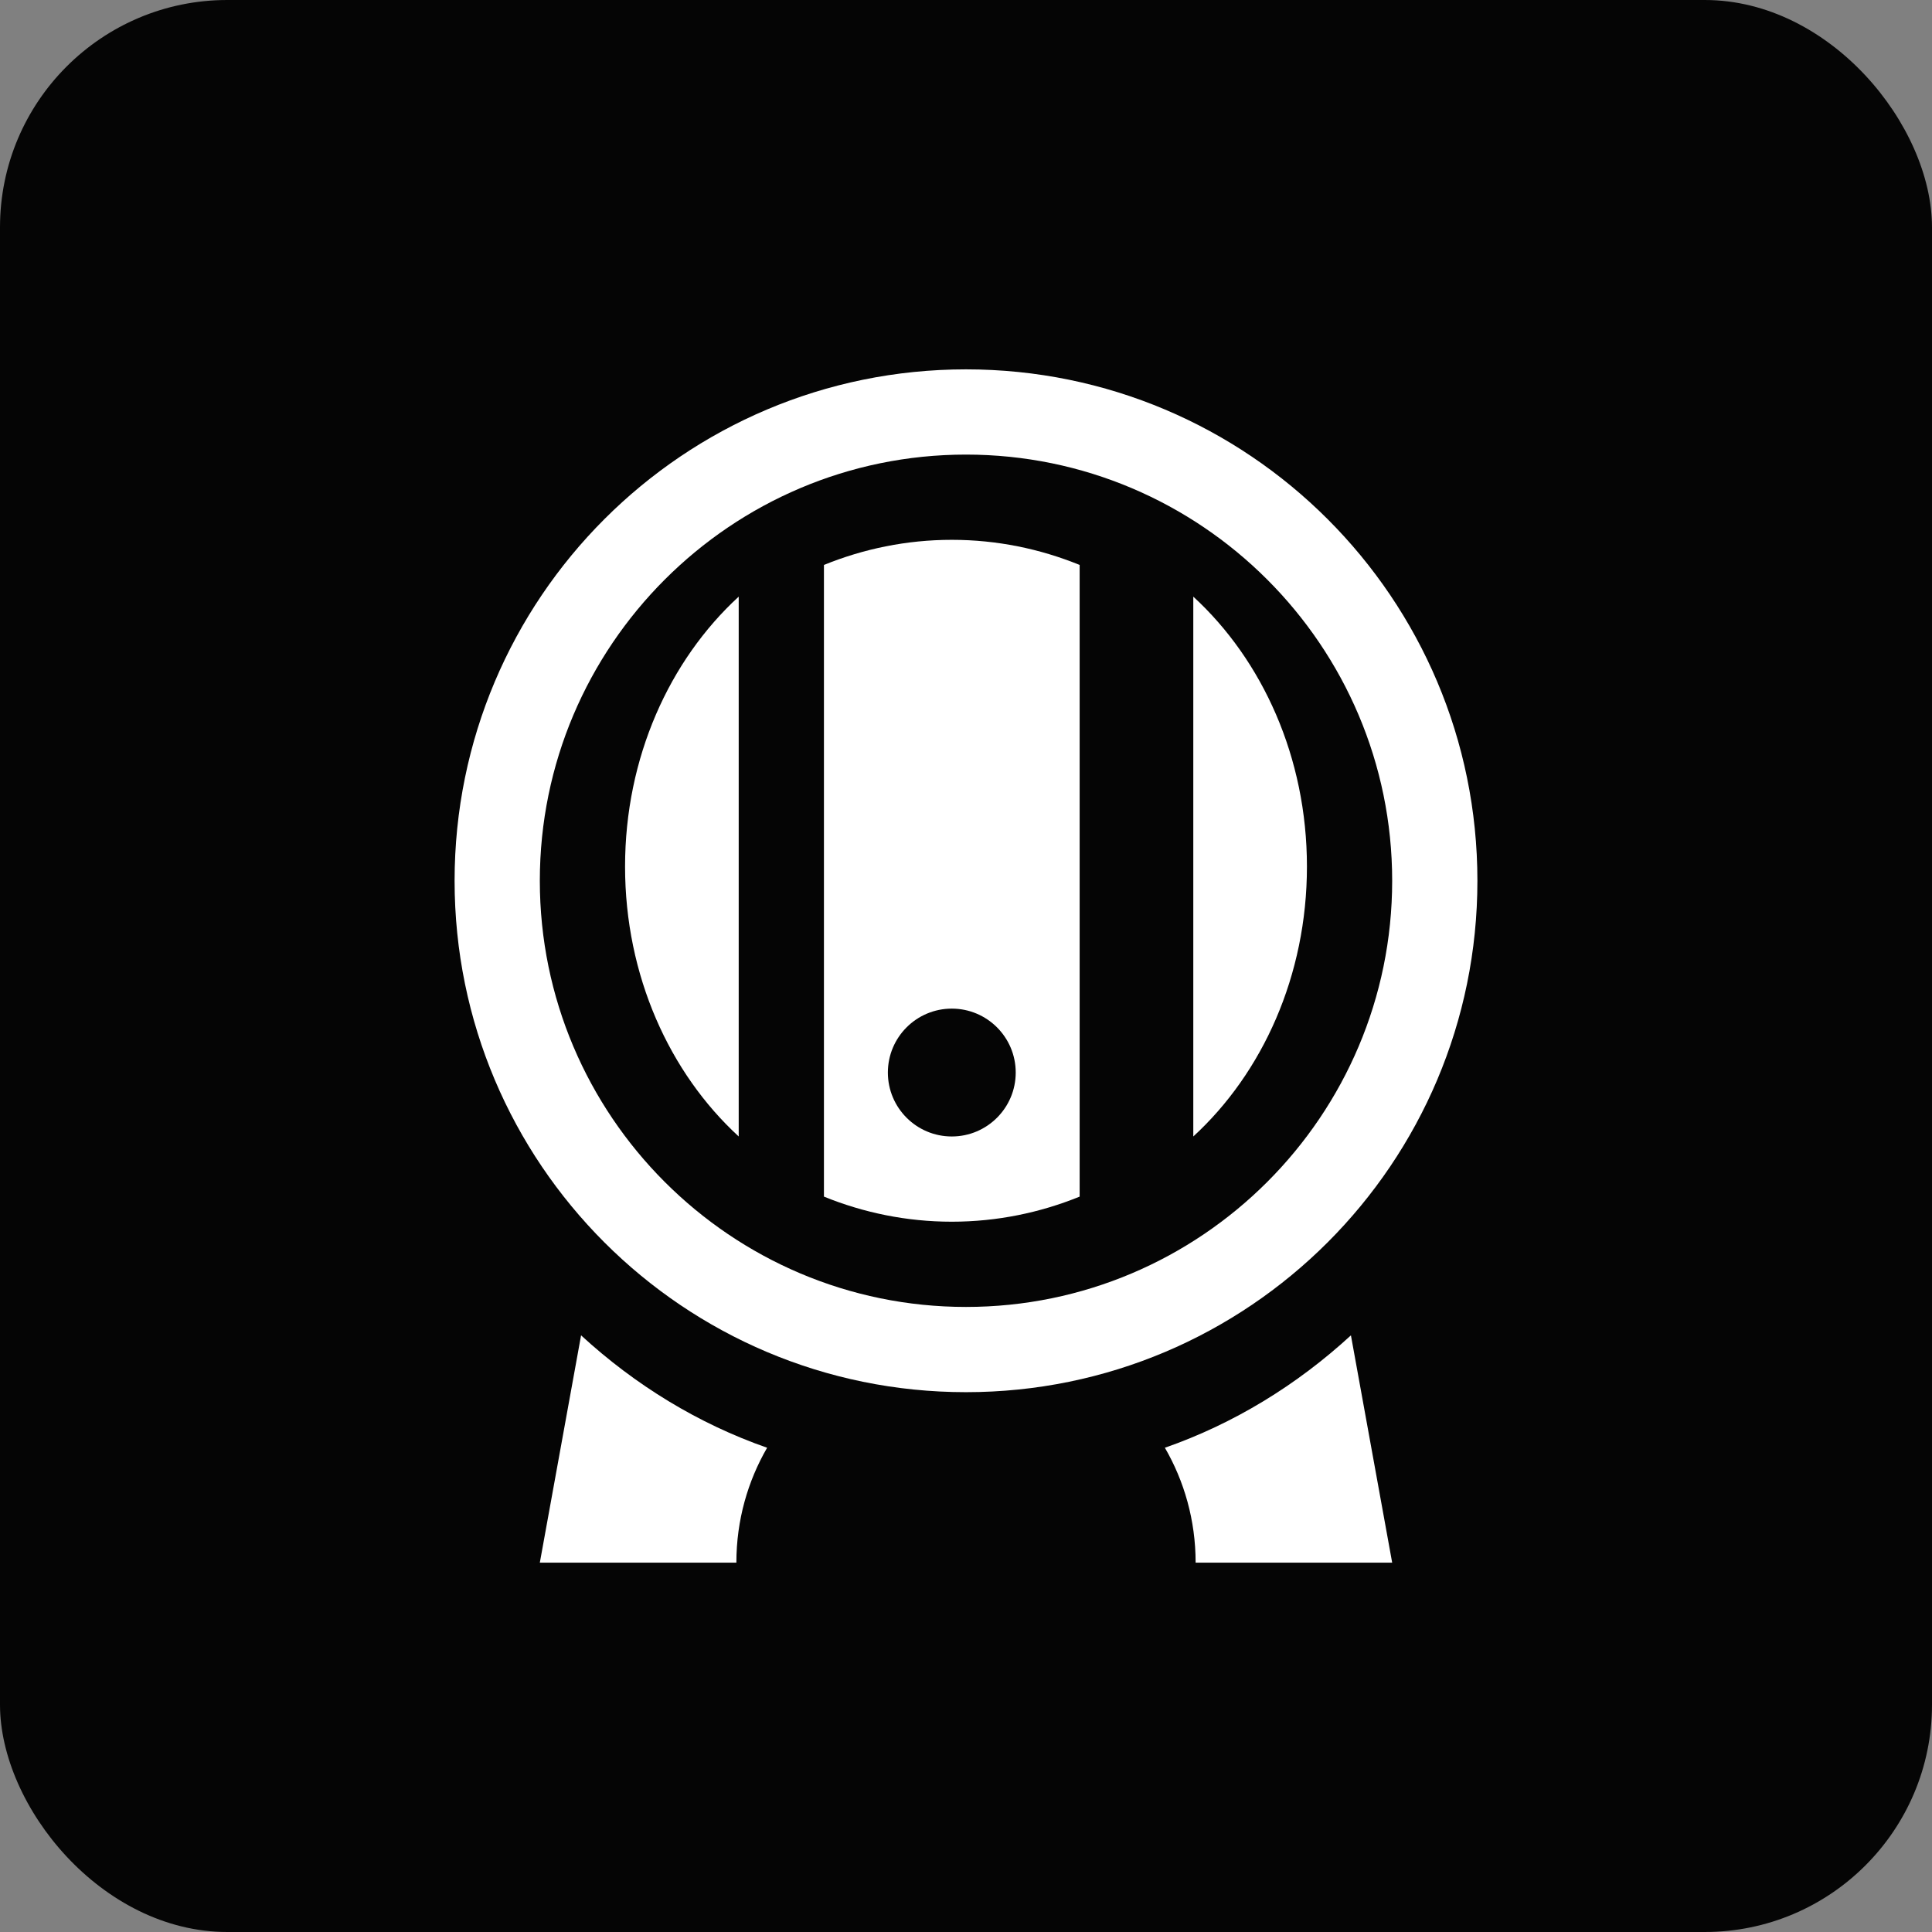
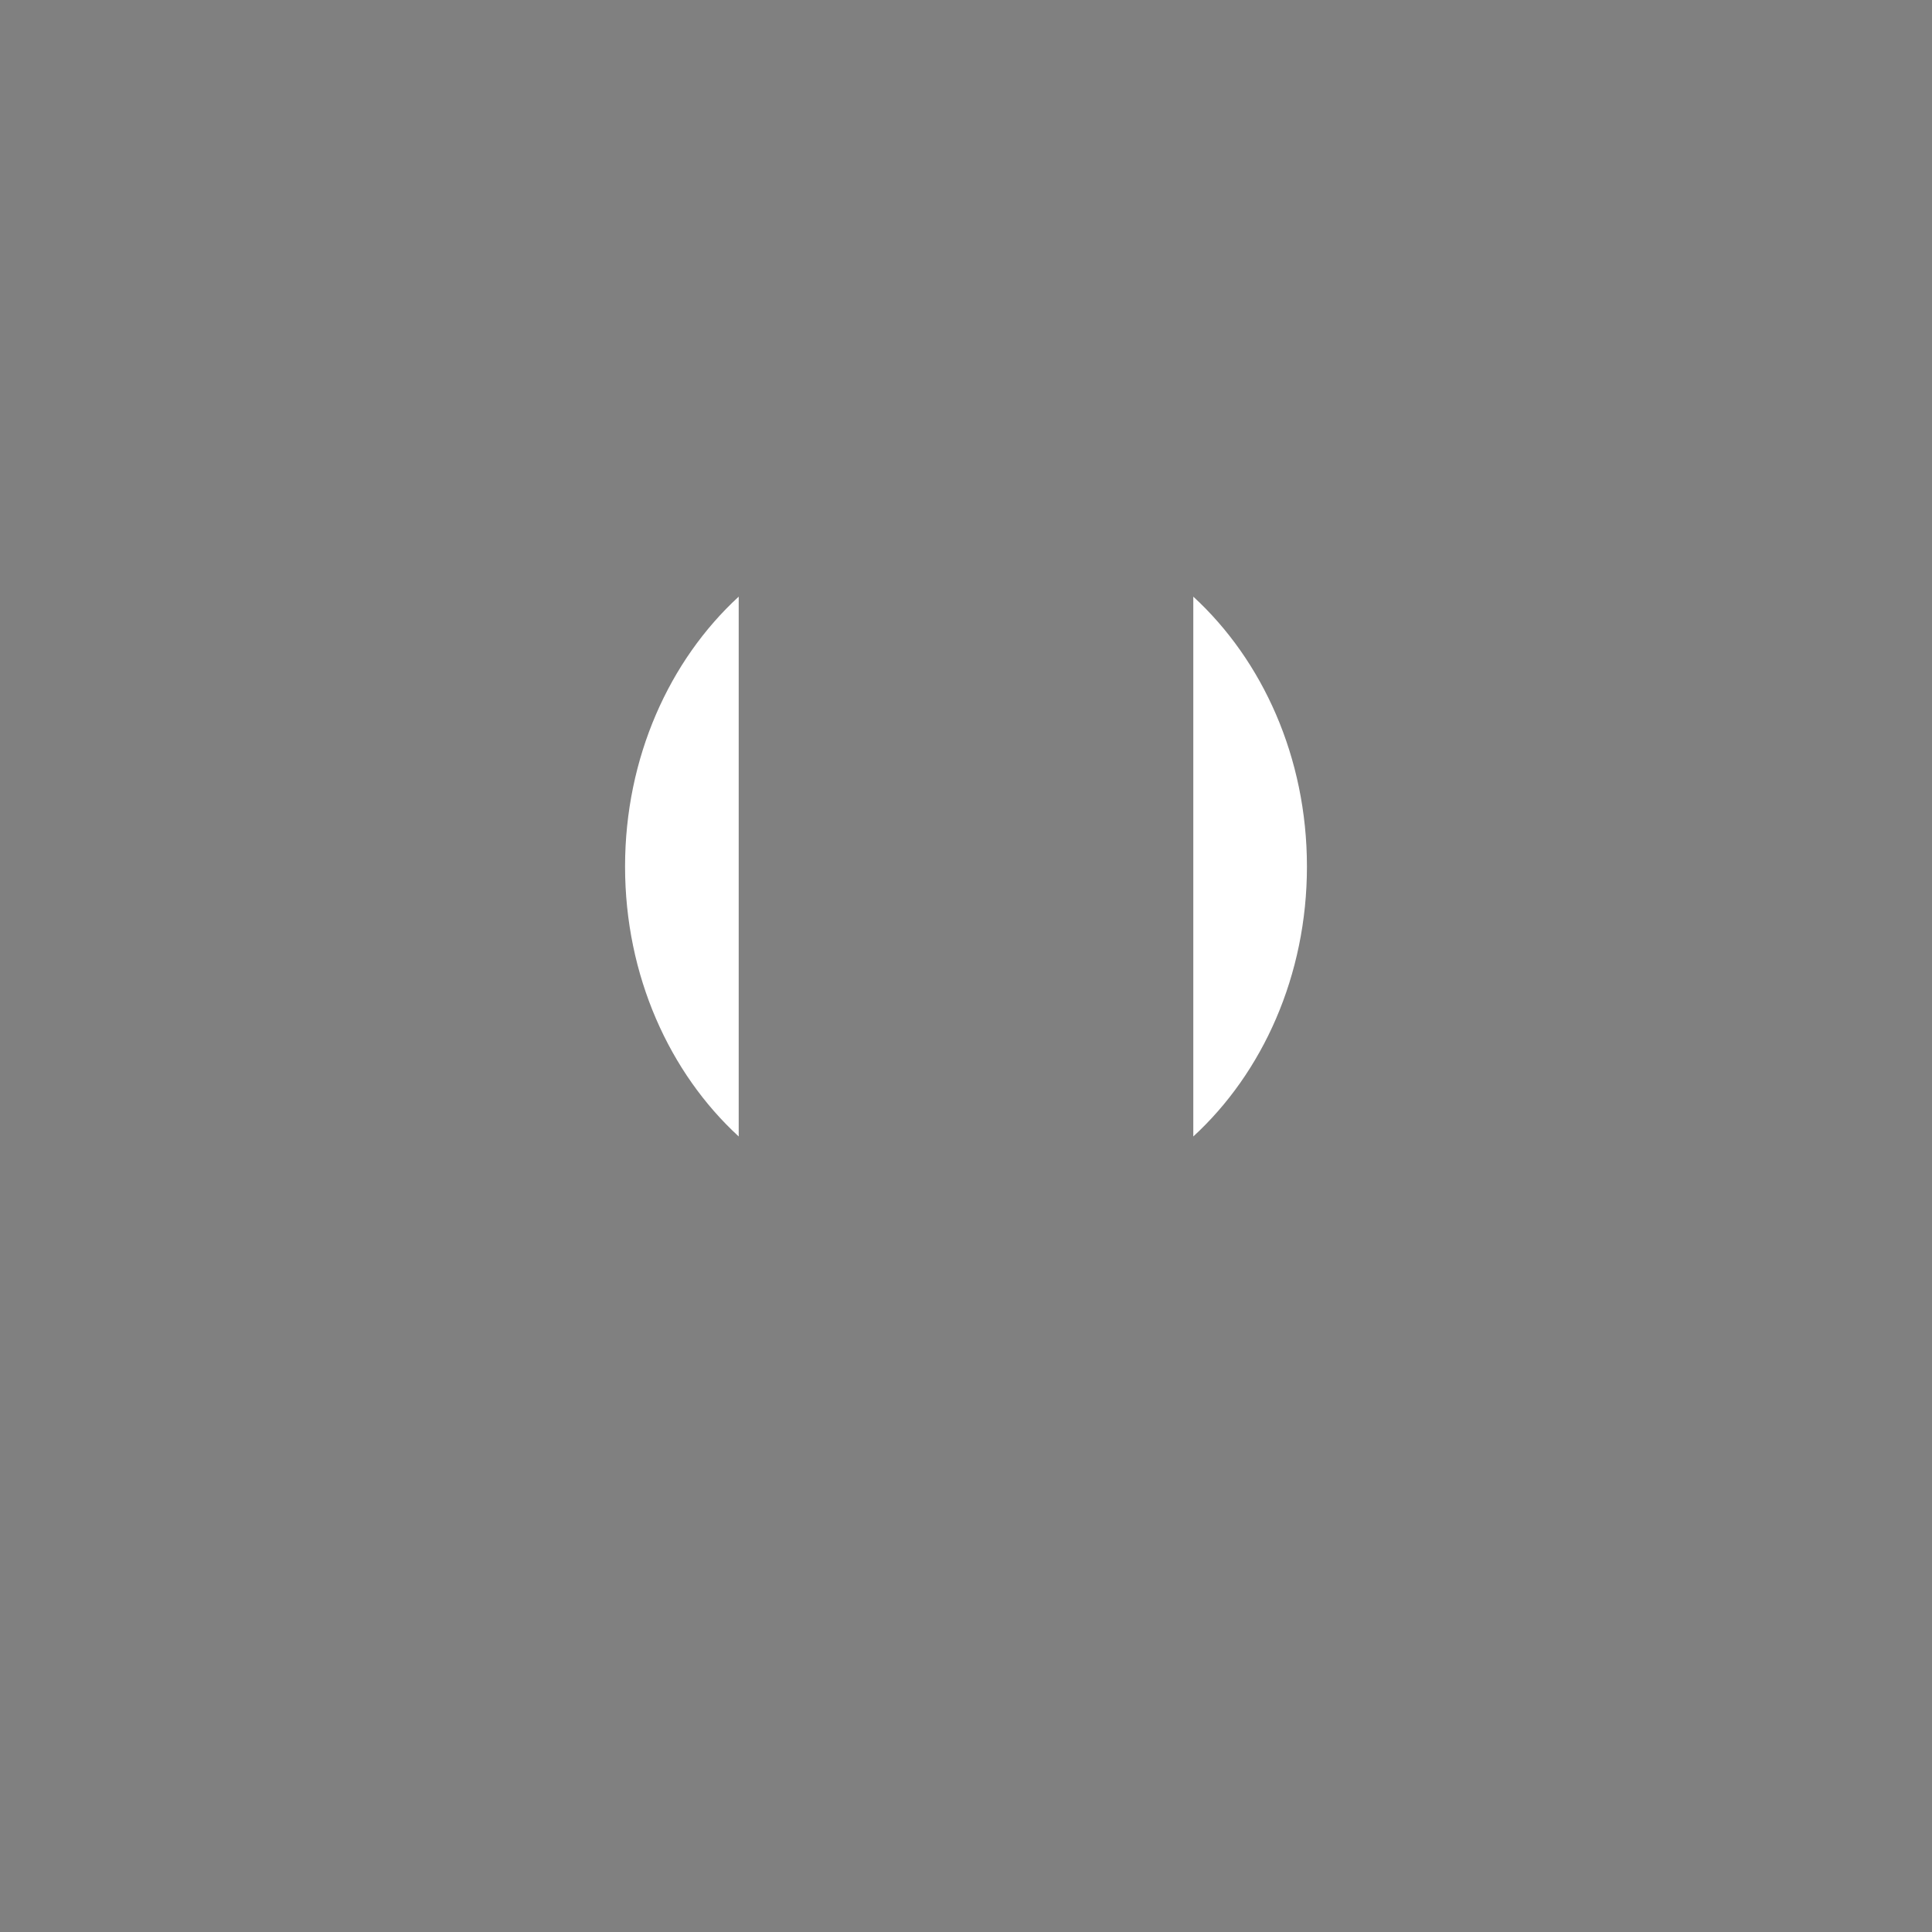
<svg xmlns="http://www.w3.org/2000/svg" width="68" height="68" viewBox="0 0 68 68" fill="none">
  <rect x="0" y="0" width="68" height="68" fill="#808080" stroke="none" />
-   <rect width="68" height="68" rx="8" fill="#050505" />
-   <path d="M27 50.956C26.322 52.126 25.918 53.505 25.918 55H19L20.452 47C22.36 48.753 24.577 50.11 27 50.956Z" fill="white" />
-   <path d="M47.548 47L49 55H42.082C42.082 53.505 41.678 52.126 41 50.956C43.423 50.11 45.64 48.753 47.548 47Z" fill="white" />
-   <path d="M29 19.884V42.117C30.391 42.682 31.909 43 33.5 43C35.092 43 36.609 42.682 38 42.117V19.884C36.609 19.318 35.092 19 33.5 19C31.909 19 30.391 19.318 29 19.884ZM35.75 37.75C35.75 38.992 34.742 40 33.5 40C32.258 40 31.25 38.992 31.25 37.75C31.25 36.508 32.258 35.5 33.5 35.5C34.742 35.5 35.75 36.508 35.75 37.75Z" fill="white" />
  <path d="M46 30.5C46 34.339 44.435 37.764 42 40V21C44.435 23.236 46 26.661 46 30.5Z" fill="white" />
  <path d="M26 21V40C23.565 37.764 22 34.339 22 30.5C22 26.661 23.565 23.236 26 21Z" fill="white" />
-   <path d="M34 13C24.059 13 16 21.059 16 31C16 40.941 24.059 49 34 49C43.941 49 52 40.941 52 31C52 21.059 43.941 13 34 13ZM34 46C25.729 46 19 39.271 19 31C19 22.729 25.729 16 34 16C42.271 16 49 22.729 49 31C49 39.271 42.271 46 34 46Z" fill="white" />
</svg>